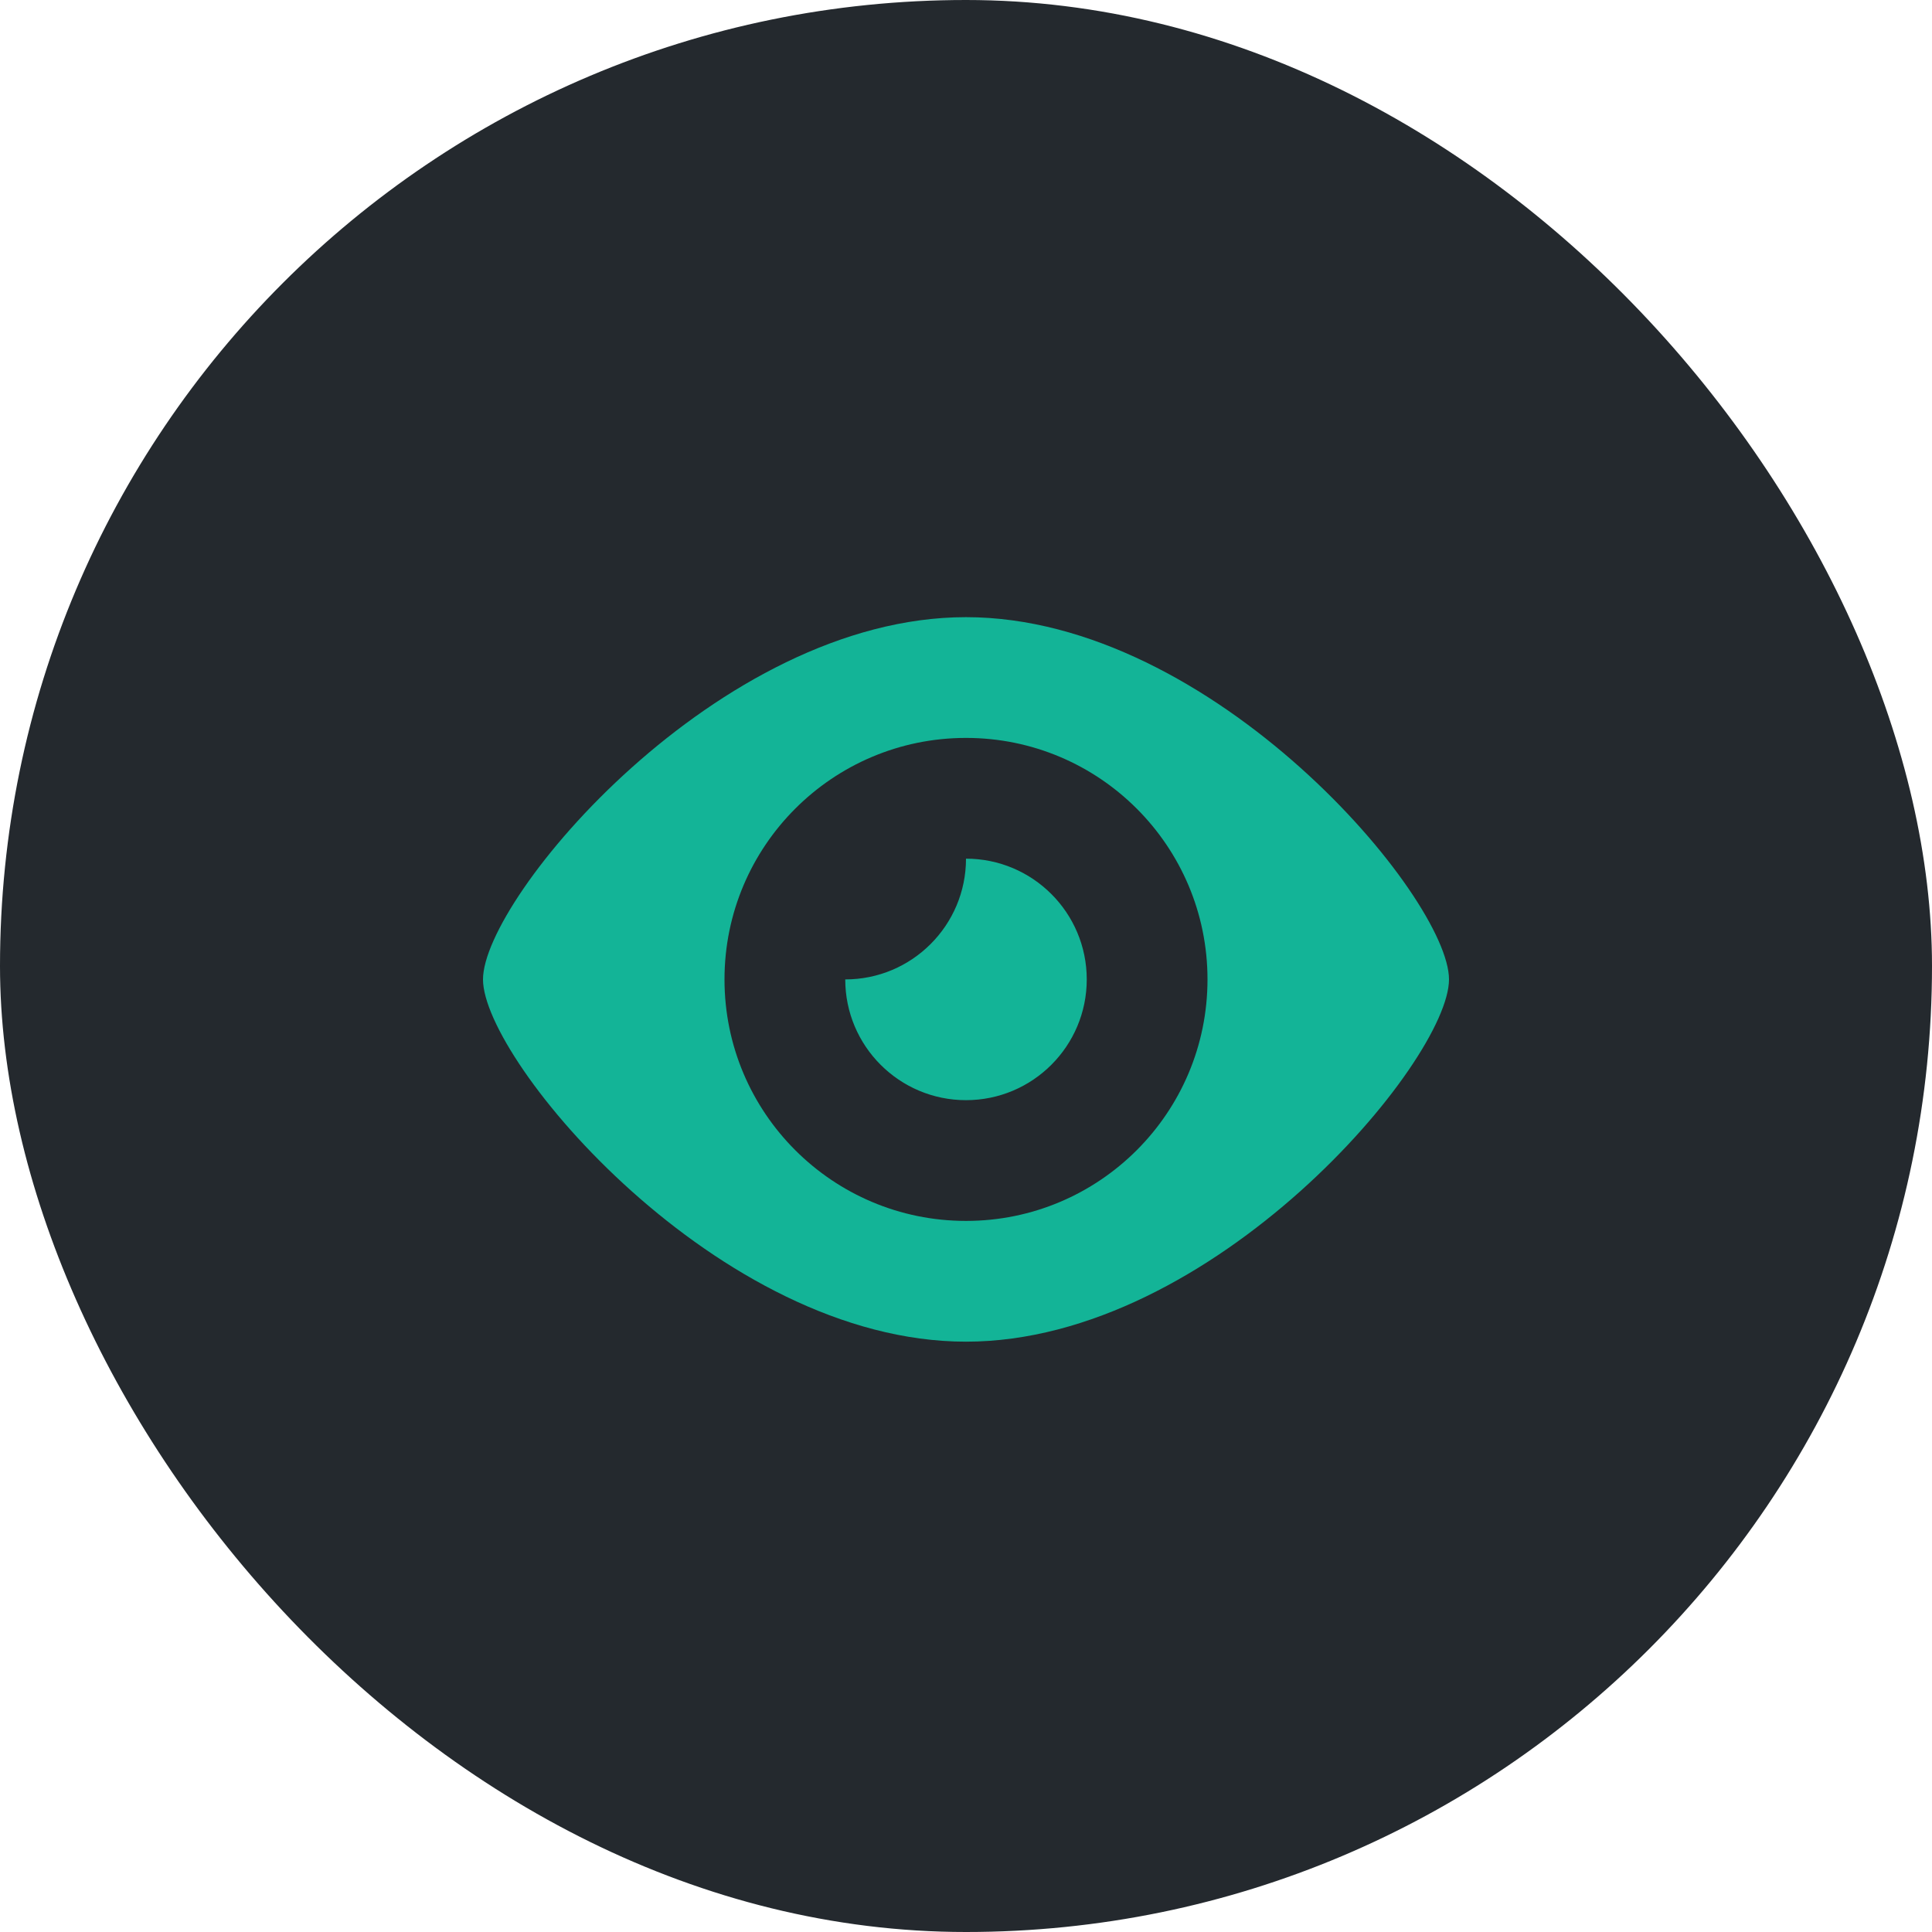
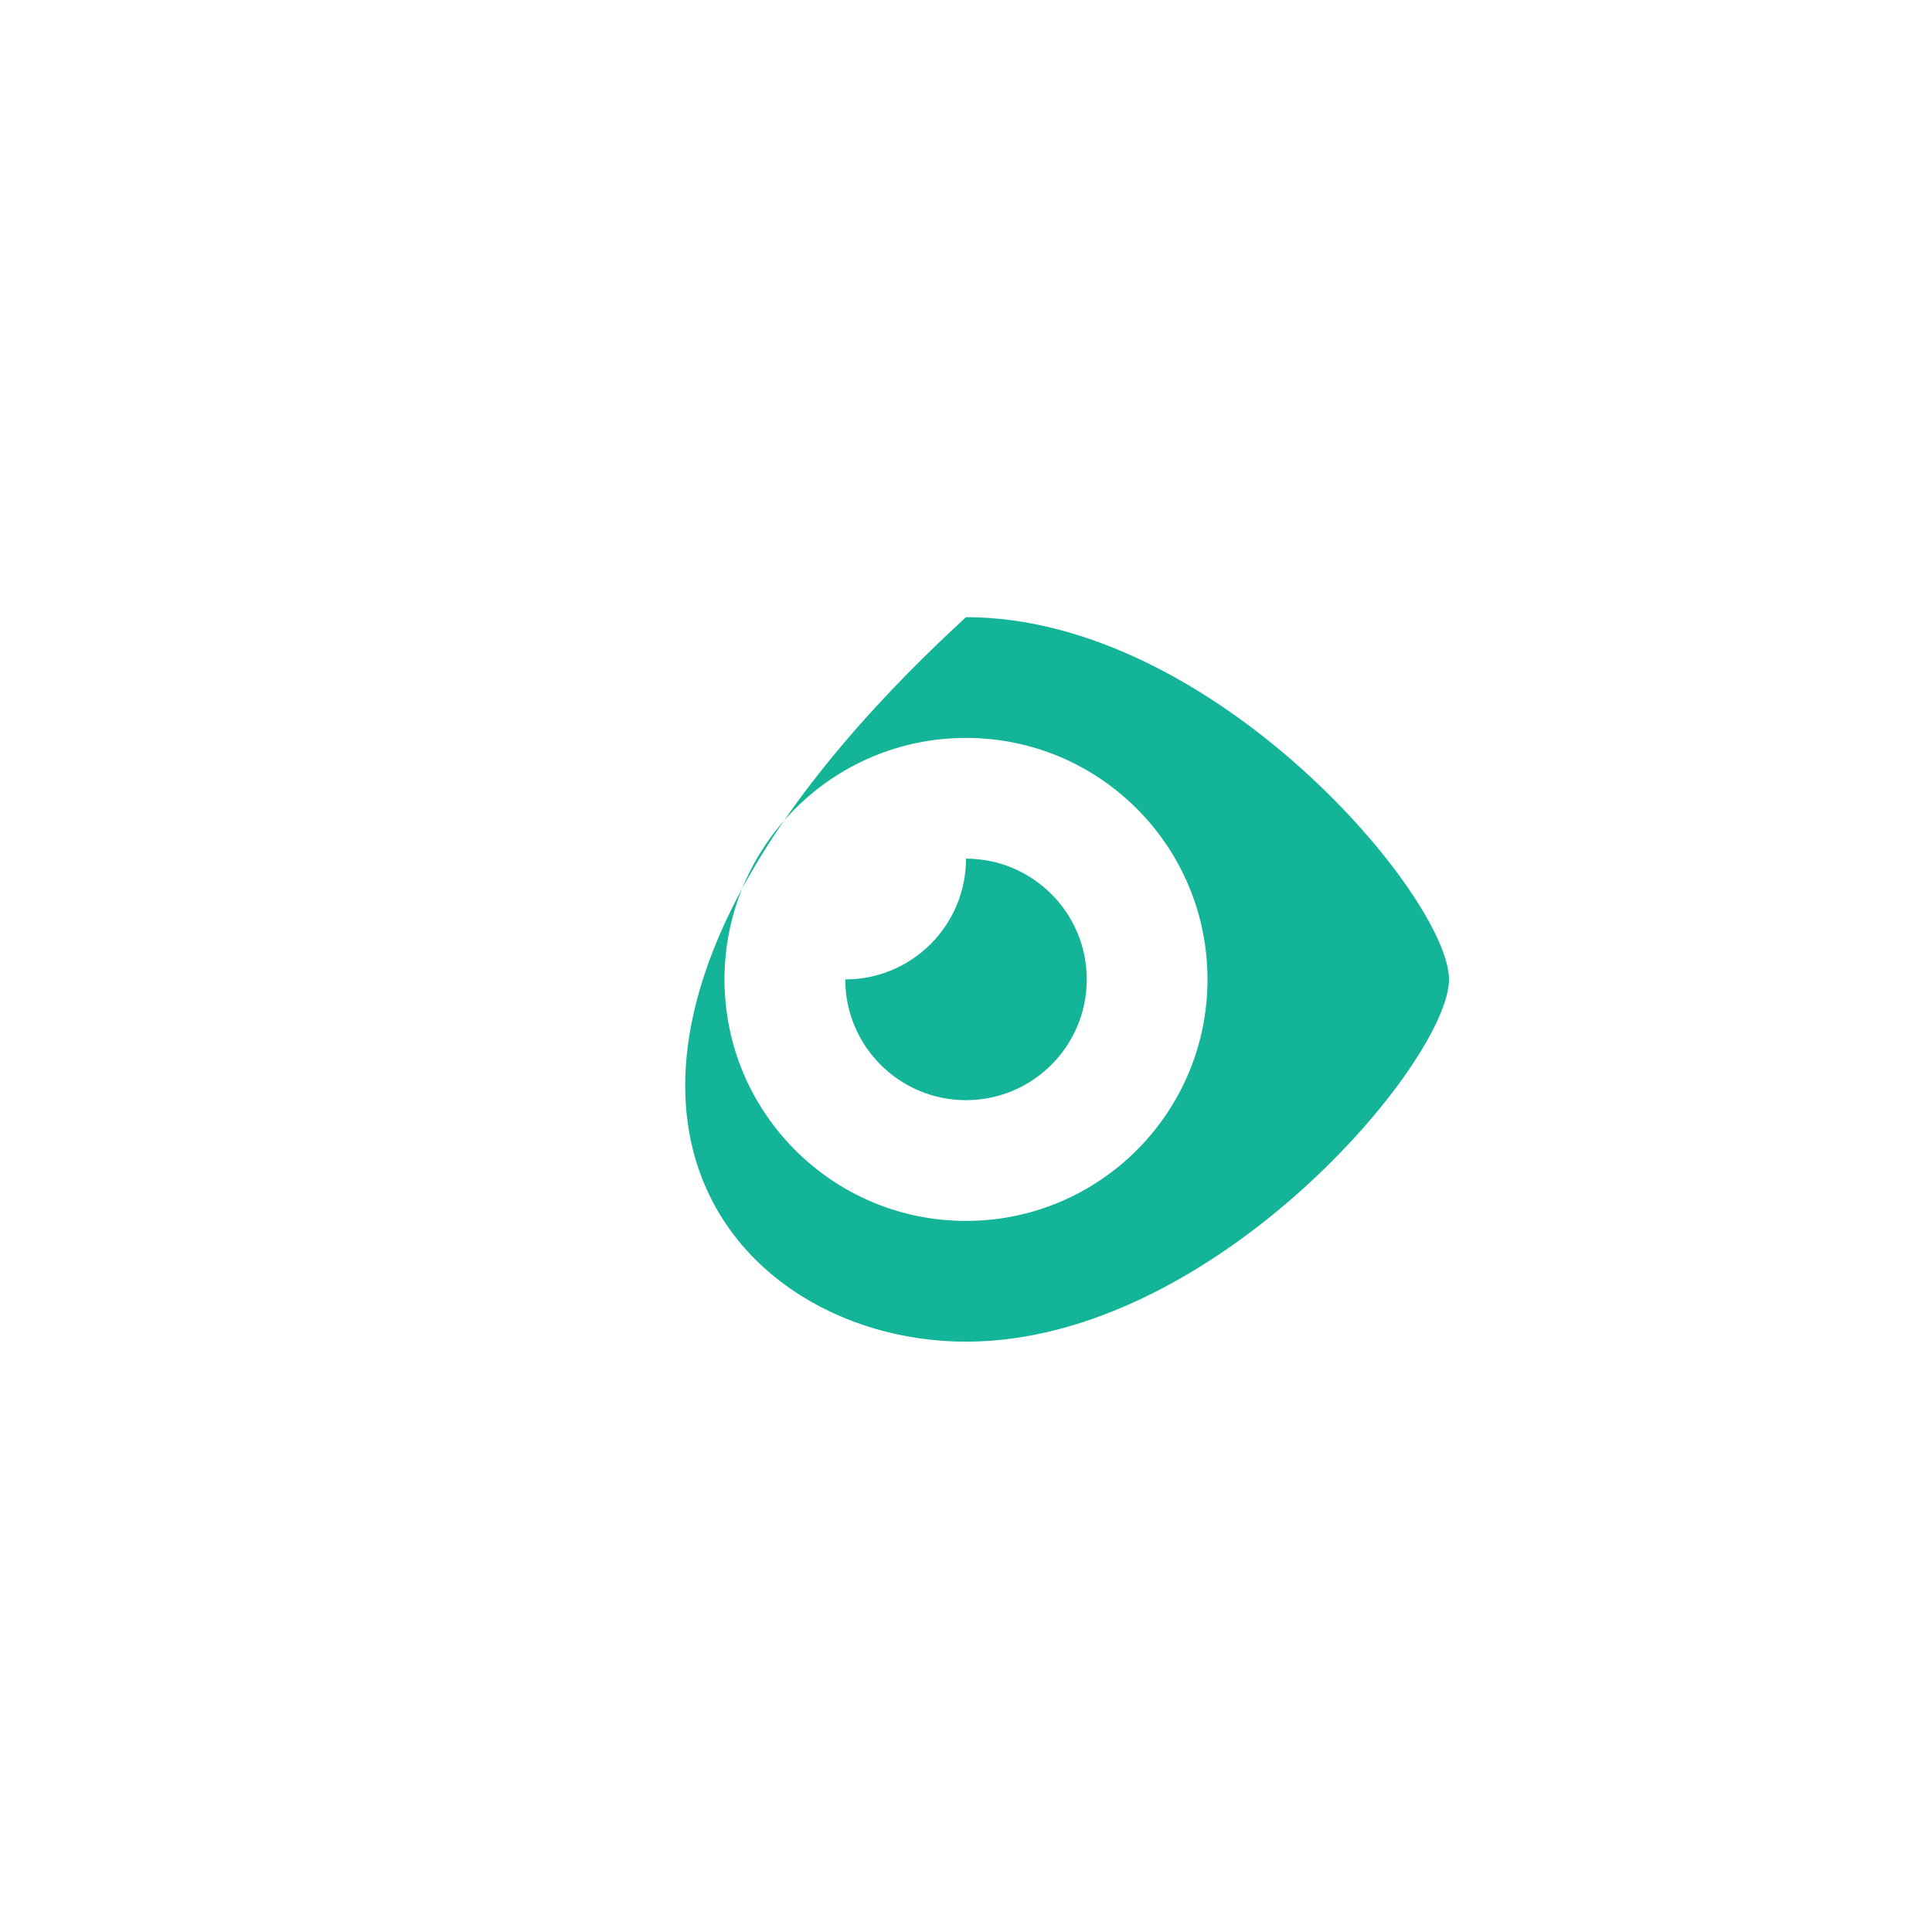
<svg xmlns="http://www.w3.org/2000/svg" width="72" height="72" viewBox="0 0 72 72" fill="none">
-   <rect width="72" height="72" rx="36" fill="#24292E" />
-   <path d="M36 32C36 34.484 33.984 36.5 31.5 36.5C31.5 38.984 33.516 41 36 41C38.484 41 40.5 38.984 40.5 36.5C40.5 34.016 38.484 32 36 32ZM36 23C26.77 23 18 33.458 18 36.5C18 39.542 26.77 50 36 50C45.23 50 54 39.542 54 36.5C54 33.458 45.23 23 36 23ZM36 45.5C31.03 45.5 27 41.47 27 36.5C27 31.53 31.03 27.5 36 27.5C40.97 27.5 45 31.53 45 36.5C45 41.47 40.97 45.5 36 45.5Z" fill="#13B497" />
+   <path d="M36 32C36 34.484 33.984 36.5 31.5 36.5C31.5 38.984 33.516 41 36 41C38.484 41 40.5 38.984 40.5 36.5C40.5 34.016 38.484 32 36 32ZM36 23C18 39.542 26.77 50 36 50C45.23 50 54 39.542 54 36.5C54 33.458 45.23 23 36 23ZM36 45.5C31.03 45.5 27 41.47 27 36.5C27 31.53 31.03 27.5 36 27.5C40.97 27.5 45 31.53 45 36.5C45 41.47 40.97 45.5 36 45.5Z" fill="#13B497" />
</svg>